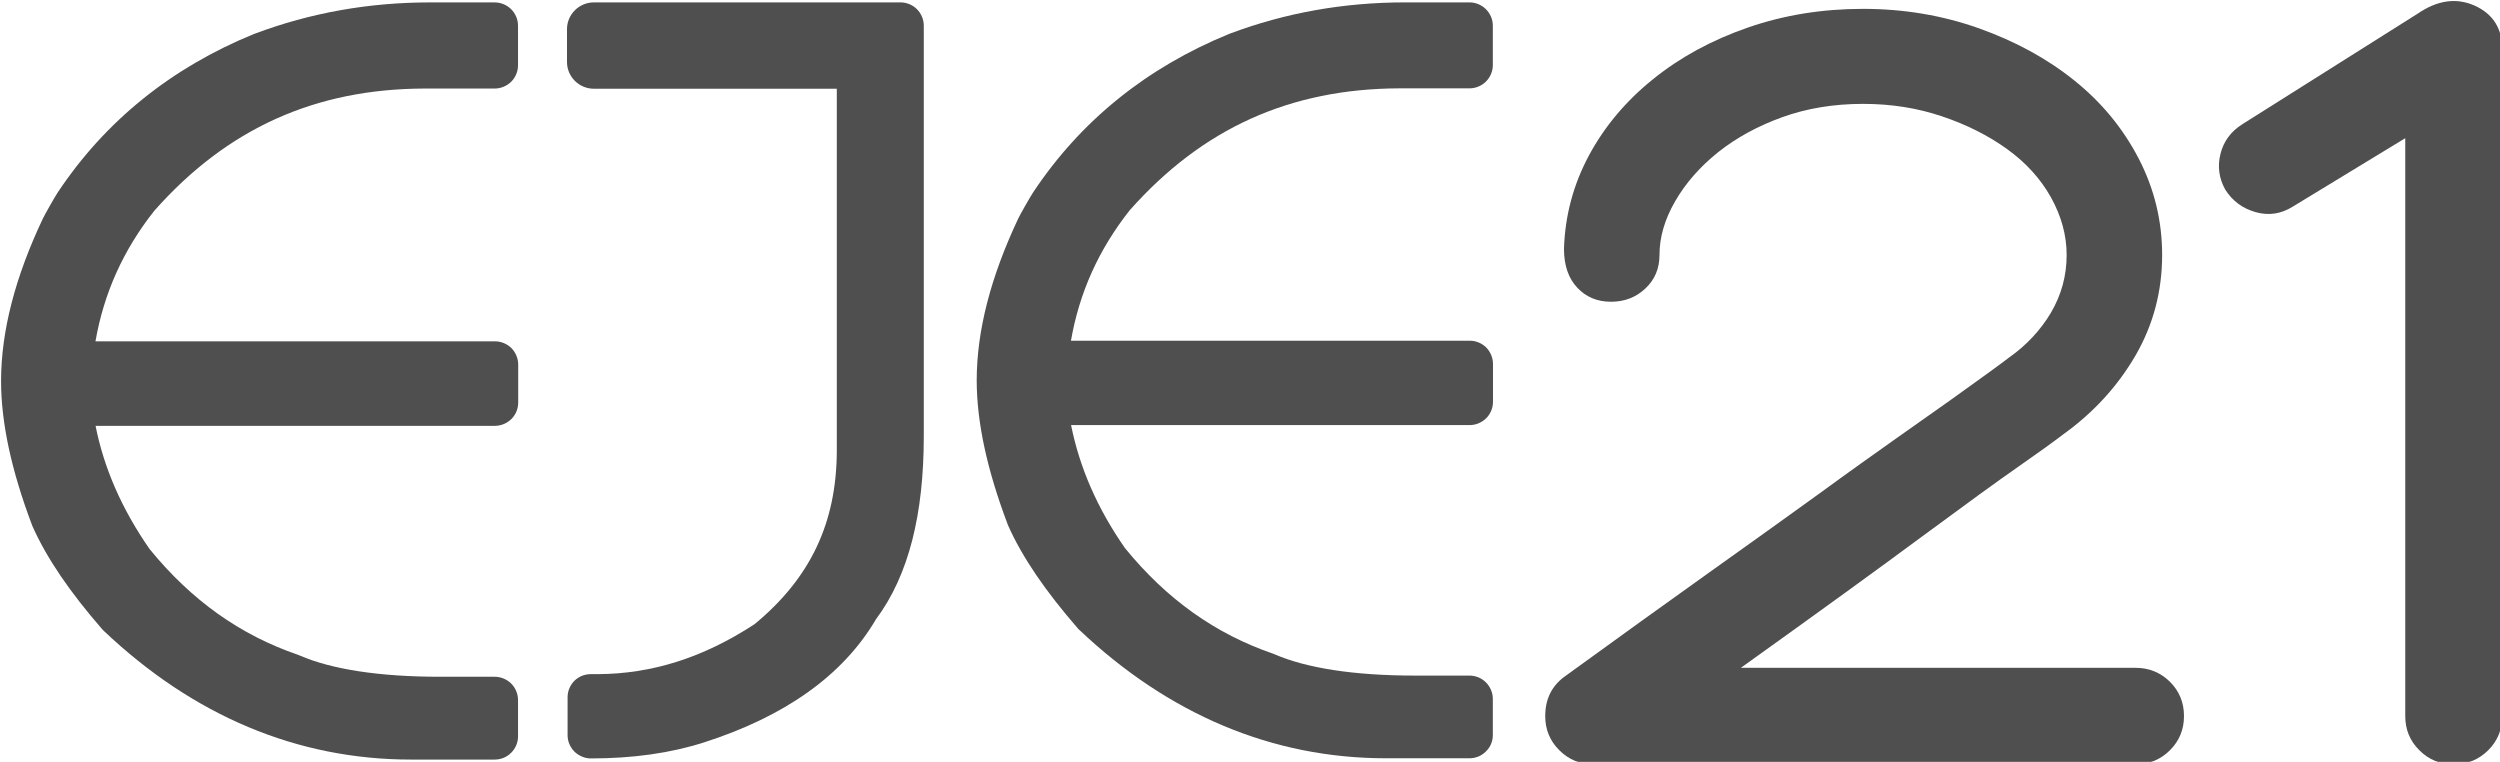
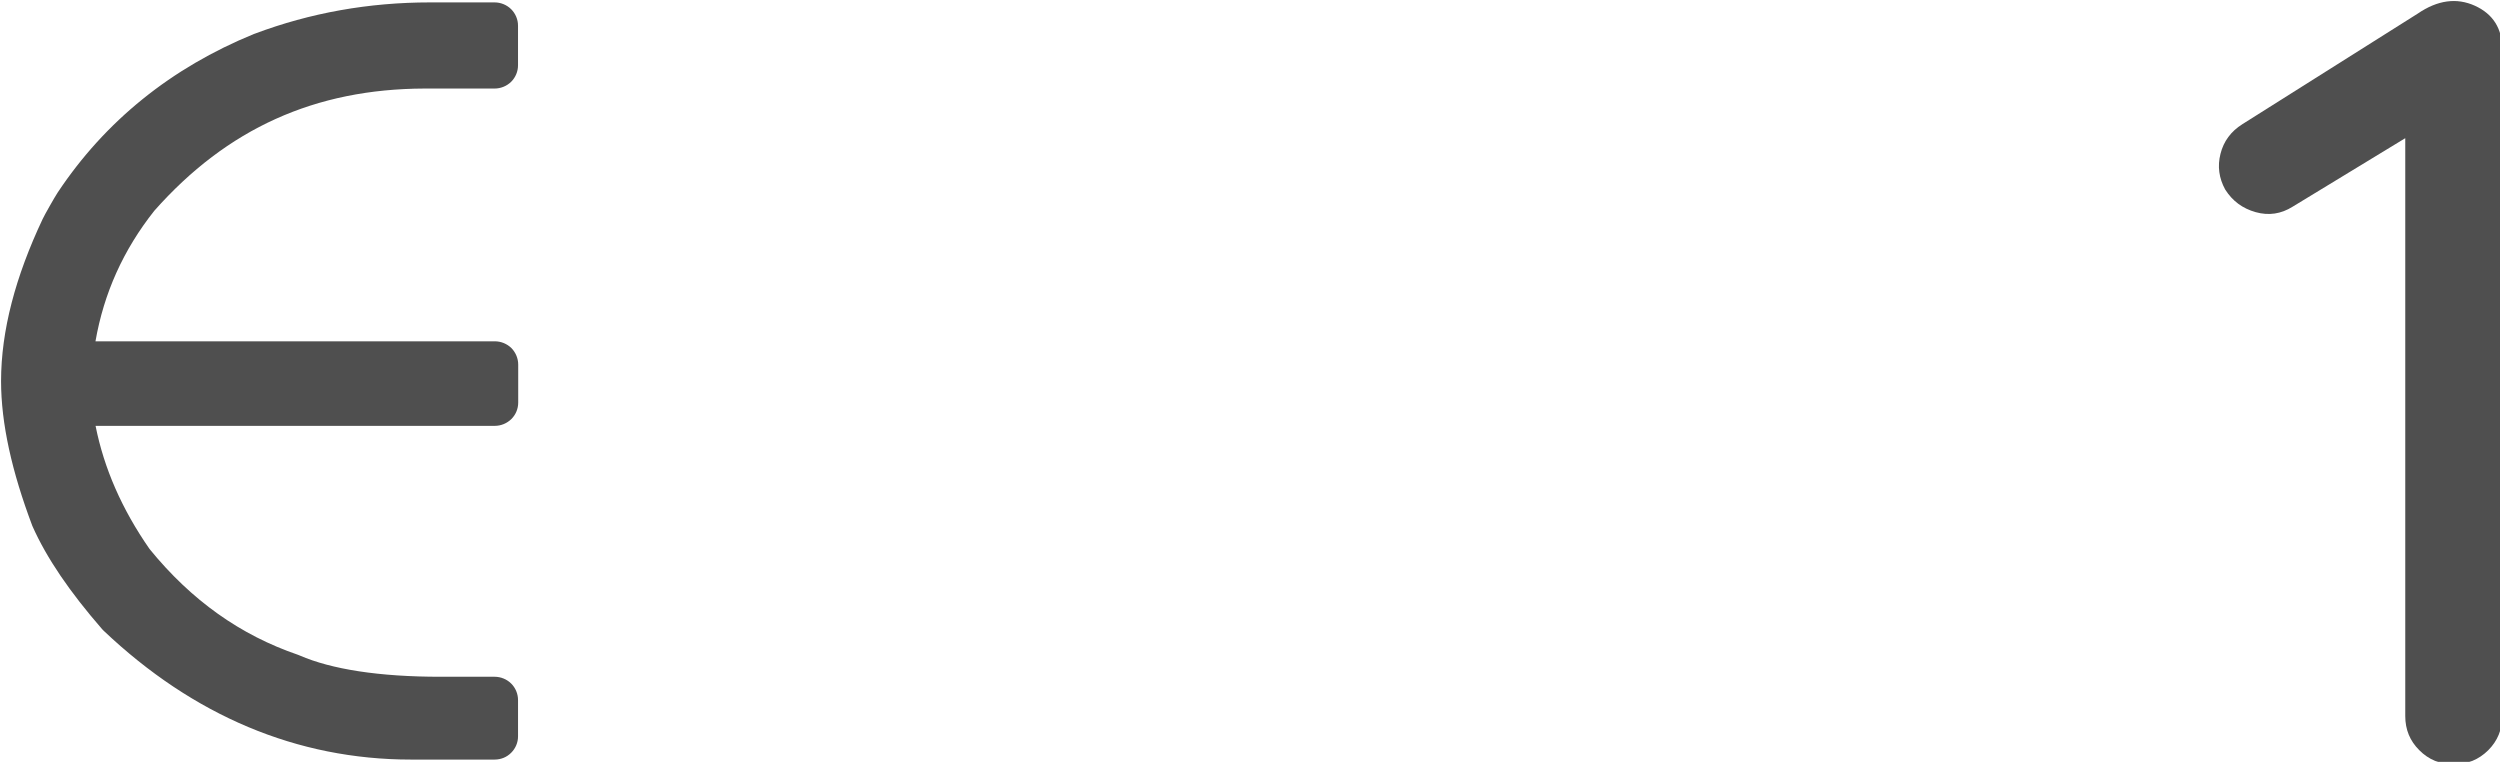
<svg xmlns="http://www.w3.org/2000/svg" xmlns:ns1="http://www.inkscape.org/namespaces/inkscape" xmlns:ns2="http://sodipodi.sourceforge.net/DTD/sodipodi-0.dtd" width="262.499" height="80" viewBox="0 0 69.453 21.167" version="1.1" id="svg1275" ns1:version="0.92.3 (2405546, 2018-03-11)" ns2:docname="logo.svg{{ version }}">
  <defs id="defs14" />
  <ns2:namedview id="base" pagecolor="#ffffff" bordercolor="#666666" borderopacity="1.0" ns1:pageopacity="0.0" ns1:pageshadow="2" ns1:zoom="1.4" ns1:cx="51.313468" ns1:cy="-70.919858" ns1:document-units="px" ns1:current-layer="layer1" showgrid="false" fit-margin-top="0" fit-margin-left="0" fit-margin-right="0" fit-margin-bottom="0" ns1:window-width="1366" ns1:window-height="713" ns1:window-x="0" ns1:window-y="567" ns1:window-maximized="1" units="px" />
  <g ns1:label="Capa 1" ns1:groupmode="layer" id="layer1" transform="translate(-87.775,-82.133)">
    <g style="fill:none;fill-rule:evenodd;stroke:none;stroke-width:1" id="Clip-2" transform="matrix(0.265,0,0,0.265,87.775,83.985)" />
    <g style="fill:none;fill-rule:evenodd;stroke:none;stroke-width:1" id="Clip-7" transform="matrix(0.265,0,0,0.265,126.86,83.985)" />
    <g style="fill:none;fill-rule:evenodd;stroke:none;stroke-width:1" id="Clip-10" transform="matrix(0.265,0,0,0.265,143.877,83.985)" />
    <g id="g826" transform="matrix(1.097,0,0,1.097,-8.485,-9.985)" style="stroke-width:0.912;fill:#4f4f4f;fill-opacity:1">
-       <path transform="matrix(0.265,0,0,0.265,87.775,83.985)" style="fill:#4f4f4f;fill-opacity:1;fill-rule:evenodd;stroke:none;stroke-width:0.912" ns1:connector-curvature="0" mask="url(#mask-4)" id="Fill-1" d="m 9.814,60.24 -0.15,-0.154 c -3.076,-3.535 -5.311,-6.791 -6.675,-9.873 l -0.043,-0.114 C 1.017,44.98 0.004,40.429 -4.0196939e-4,36.373 0.004,31.56 1.366,26.406 3.976,20.88 4.121,20.558 5.109,18.81 5.403,18.363 9.943,11.529 16.265,6.427 24.179,3.196 l 0.072,-0.024 c 5.309,-1.995 10.906,-2.989 16.739,-2.989 h 6.178 c 0.591,0 1.165,0.24 1.581,0.651 0.417,0.418 0.654,0.986 0.654,1.565 v 3.8 c 0,0.582 -0.237,1.154 -0.654,1.569 -0.416,0.408 -0.99,0.647 -1.581,0.647 h -6.703 c -10.463,0.033 -18.865,3.825 -25.819,11.679 -2.969,3.75 -4.825,7.885 -5.624,12.478 h 38.168 c 0.589,0 1.165,0.237 1.582,0.647 0.412,0.422 0.649,0.991 0.649,1.577 v 3.629 c 0,0.589 -0.229,1.15 -0.649,1.572 -0.424,0.411 -0.982,0.654 -1.582,0.654 H 9.031 c 0.808,4.061 2.514,7.964 5.162,11.771 3.998,4.915 8.697,8.236 14.196,10.113 l 0.156,0.064 c 3.007,1.302 7.54,2.038 13.502,2.03 h 5.122 c 0.591,0 1.165,0.236 1.581,0.65 0.417,0.414 0.654,0.986 0.654,1.572 v 3.475 c 0,0.593 -0.237,1.147 -0.654,1.565 -0.419,0.423 -0.98,0.652 -1.581,0.652 h -7.93 -0.065 c -10.899,0 -20.817,-4.205 -29.36,-12.303" />
-       <path d="m 115.078,99.923 -0.038,-0.041 c -0.812,-0.935 -1.406,-1.797 -1.766,-2.612 l -0.011,-0.03 c -0.511,-1.354 -0.779,-2.559 -0.78,-3.632 8e-4,-1.273 0.361,-2.637 1.051,-4.099 0.039,-0.085 0.3,-0.548 0.379,-0.666 1.201,-1.808 2.872,-3.158 4.966,-4.013 l 0.017,-0.006 c 1.405,-0.528 2.886,-0.791 4.431,-0.791 h 1.636 c 0.155,0 0.307,0.064 0.416,0.172 0.11,0.111 0.175,0.261 0.175,0.414 v 1.005 c 0,0.154 -0.065,0.305 -0.175,0.415 -0.109,0.108 -0.26,0.171 -0.416,0.171 h -1.775 c -2.768,0.009 -4.992,1.012 -6.832,3.09 -0.784,0.992 -1.275,2.086 -1.486,3.301 h 10.099 c 0.156,0 0.307,0.063 0.417,0.171 0.109,0.112 0.172,0.262 0.172,0.417 v 0.96 c 0,0.156 -0.061,0.304 -0.172,0.416 -0.113,0.109 -0.26,0.173 -0.417,0.173 h -10.096 c 0.215,1.074 0.663,2.107 1.364,3.114 1.058,1.3 2.3,2.179 3.755,2.676 l 0.041,0.017 c 0.797,0.344 1.996,0.539 3.574,0.537 h 1.356 c 0.155,0 0.307,0.062 0.416,0.172 0.11,0.11 0.175,0.261 0.175,0.416 v 0.919 c 0,0.157 -0.061,0.303 -0.175,0.414 -0.11,0.112 -0.259,0.173 -0.416,0.173 h -2.099 -0.017 c -2.883,0 -5.507,-1.113 -7.769,-3.255" id="Fill-4" ns1:connector-curvature="0" style="fill:#4f4f4f;fill-rule:evenodd;stroke:none;stroke-width:0.241;fill-opacity:1" />
-       <path transform="matrix(0.265,0,0,0.265,126.86,83.985)" style="fill:#4f4f4f;fill-rule:evenodd;stroke:none;stroke-width:0.912;fill-opacity:1" ns1:connector-curvature="0" mask="url(#mask-6)" id="Fill-6" d="m 1.871,23.732 c 0.1,-3.185 0.9,-6.155 2.393,-8.937 1.497,-2.777 3.542,-5.208 6.139,-7.292 2.589,-2.087 5.609,-3.728 9.048,-4.918 3.437,-1.194 7.107,-1.785 11.003,-1.785 3.887,0 7.582,0.62 11.074,1.86 3.488,1.244 6.53,2.902 9.125,4.994 2.589,2.073 4.636,4.557 6.132,7.438 1.497,2.878 2.249,5.956 2.249,9.23 0,3.478 -0.852,6.678 -2.547,9.608 -1.704,2.928 -3.991,5.434 -6.884,7.518 -0.897,0.686 -2.341,1.73 -4.331,3.117 -2.003,1.394 -5.041,3.603 -9.137,6.627 -4.093,3.031 -9.873,7.225 -17.359,12.58 h 37.711 c 1.289,0 2.393,0.447 3.295,1.337 0.891,0.887 1.341,1.981 1.341,3.275 0,1.29 -0.449,2.373 -1.341,3.264 -0.902,0.901 -2.006,1.352 -3.295,1.352 H 4.715 c -1.299,0 -2.395,-0.451 -3.293,-1.352 -0.895,-0.891 -1.343,-1.974 -1.343,-3.264 0,-1.583 0.599,-2.834 1.792,-3.729 5.187,-3.762 9.8,-7.089 13.838,-9.963 4.041,-2.874 7.533,-5.384 10.48,-7.51 2.934,-2.145 5.432,-3.914 7.479,-5.365 2.049,-1.437 3.766,-2.657 5.161,-3.643 3.192,-2.284 5.041,-3.629 5.533,-4.021 1.702,-1.194 3.046,-2.635 4.046,-4.315 0.993,-1.695 1.501,-3.528 1.501,-5.516 0,-1.884 -0.508,-3.717 -1.501,-5.512 -1,-1.78 -2.393,-3.317 -4.189,-4.608 -1.793,-1.293 -3.867,-2.338 -6.214,-3.127 -2.343,-0.794 -4.862,-1.194 -7.551,-1.194 -2.799,0 -5.364,0.425 -7.706,1.265 -2.35,0.848 -4.393,1.962 -6.143,3.35 -1.737,1.394 -3.113,2.959 -4.108,4.689 -1.007,1.738 -1.499,3.449 -1.499,5.137 0,1.29 -0.447,2.356 -1.343,3.196 -0.896,0.851 -1.998,1.273 -3.293,1.273 -1.297,0 -2.376,-0.444 -3.219,-1.341 -0.844,-0.894 -1.272,-2.134 -1.272,-3.718" />
+       <path transform="matrix(0.265,0,0,0.265,87.775,83.985)" style="fill:#4f4f4f;fill-opacity:1;fill-rule:evenodd;stroke:none;stroke-width:0.912" ns1:connector-curvature="0" mask="url(#mask-4)" id="Fill-1" d="m 9.814,60.24 -0.15,-0.154 c -3.076,-3.535 -5.311,-6.791 -6.675,-9.873 C 1.017,44.98 0.004,40.429 -4.0196939e-4,36.373 0.004,31.56 1.366,26.406 3.976,20.88 4.121,20.558 5.109,18.81 5.403,18.363 9.943,11.529 16.265,6.427 24.179,3.196 l 0.072,-0.024 c 5.309,-1.995 10.906,-2.989 16.739,-2.989 h 6.178 c 0.591,0 1.165,0.24 1.581,0.651 0.417,0.418 0.654,0.986 0.654,1.565 v 3.8 c 0,0.582 -0.237,1.154 -0.654,1.569 -0.416,0.408 -0.99,0.647 -1.581,0.647 h -6.703 c -10.463,0.033 -18.865,3.825 -25.819,11.679 -2.969,3.75 -4.825,7.885 -5.624,12.478 h 38.168 c 0.589,0 1.165,0.237 1.582,0.647 0.412,0.422 0.649,0.991 0.649,1.577 v 3.629 c 0,0.589 -0.229,1.15 -0.649,1.572 -0.424,0.411 -0.982,0.654 -1.582,0.654 H 9.031 c 0.808,4.061 2.514,7.964 5.162,11.771 3.998,4.915 8.697,8.236 14.196,10.113 l 0.156,0.064 c 3.007,1.302 7.54,2.038 13.502,2.03 h 5.122 c 0.591,0 1.165,0.236 1.581,0.65 0.417,0.414 0.654,0.986 0.654,1.572 v 3.475 c 0,0.593 -0.237,1.147 -0.654,1.565 -0.419,0.423 -0.98,0.652 -1.581,0.652 h -7.93 -0.065 c -10.899,0 -20.817,-4.205 -29.36,-12.303" />
      <path transform="matrix(0.265,0,0,0.265,143.877,83.985)" style="fill:#4f4f4f;fill-rule:evenodd;stroke:none;stroke-width:0.912;fill-opacity:1" ns1:connector-curvature="0" mask="url(#mask-8)" id="Fill-9" d="m 0.846,18.067 c -0.597,-1.091 -0.752,-2.227 -0.449,-3.417 0.298,-1.191 0.999,-2.143 2.09,-2.828 L 19.249,1.252 c 1.892,-1.294 3.716,-1.538 5.457,-0.751 1.746,0.796 2.617,2.187 2.617,4.171 v 63.712 c 0,1.29 -0.45,2.373 -1.337,3.264 -0.909,0.901 -2.006,1.352 -3.296,1.352 -1.303,0 -2.398,-0.451 -3.293,-1.352 -0.899,-0.891 -1.343,-1.974 -1.343,-3.264 v -55.225 l -10.77,6.552 c -1.102,0.69 -2.274,0.865 -3.521,0.518 -1.25,-0.35 -2.22,-1.061 -2.916,-2.162" />
-       <path d="m 110.969,84.205 c -0.108,-0.109 -0.261,-0.172 -0.418,-0.172 h -7.761 c -0.377,0 -0.683,0.305 -0.683,0.679 v 0.83 c 0,0.375 0.306,0.678 0.683,0.678 h 6.15 v 9.184 c -0.009,1.817 -0.673,3.213 -2.082,4.375 -1.303,0.854 -2.611,1.26 -3.962,1.266 h -0.185 c -0.156,0 -0.307,0.06 -0.417,0.169 -0.109,0.111 -0.172,0.26 -0.172,0.414 v 0.964 c 0,0.153 0.063,0.304 0.172,0.414 0.11,0.108 0.262,0.174 0.417,0.174 1.061,0 2.019,-0.134 2.872,-0.408 2.015,-0.648 3.503,-1.675 4.349,-3.117 0.838,-1.123 1.209,-2.676 1.211,-4.625 V 84.621 c 0,-0.155 -0.064,-0.306 -0.174,-0.416" id="Fill-12" ns1:connector-curvature="0" style="fill:#4f4f4f;fill-rule:evenodd;stroke:none;stroke-width:0.241;fill-opacity:1" />
    </g>
  </g>
</svg>